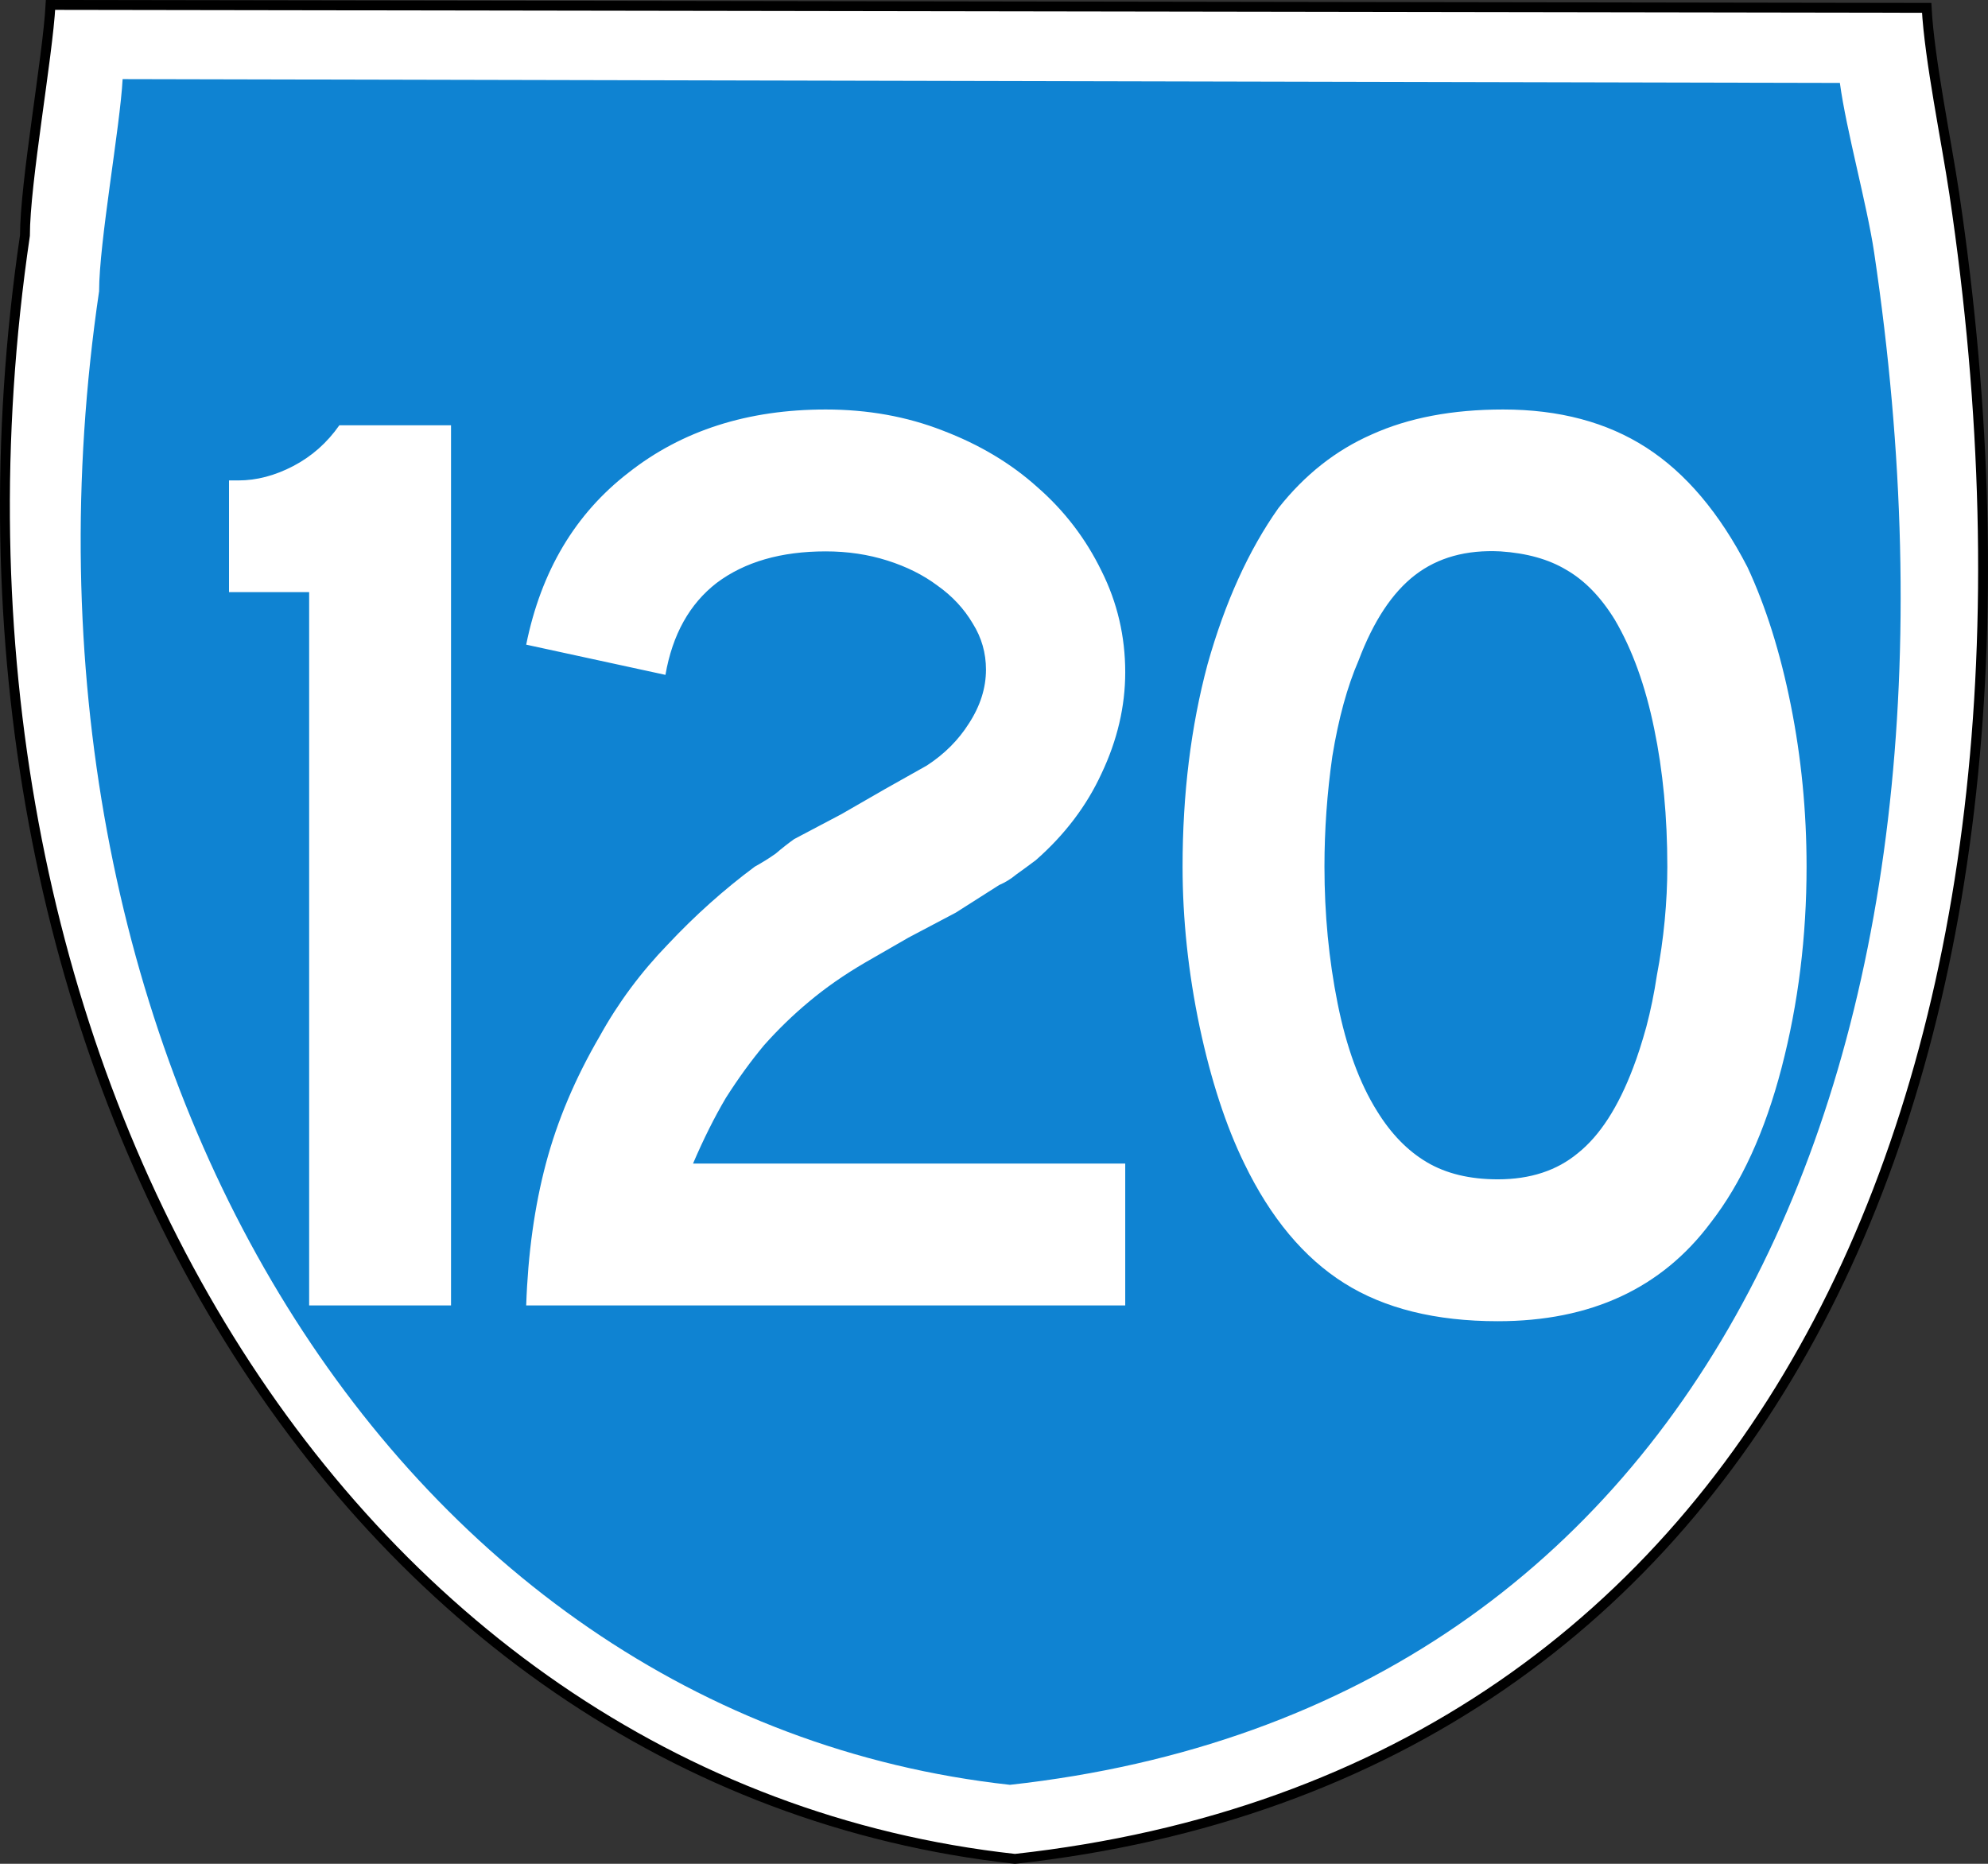
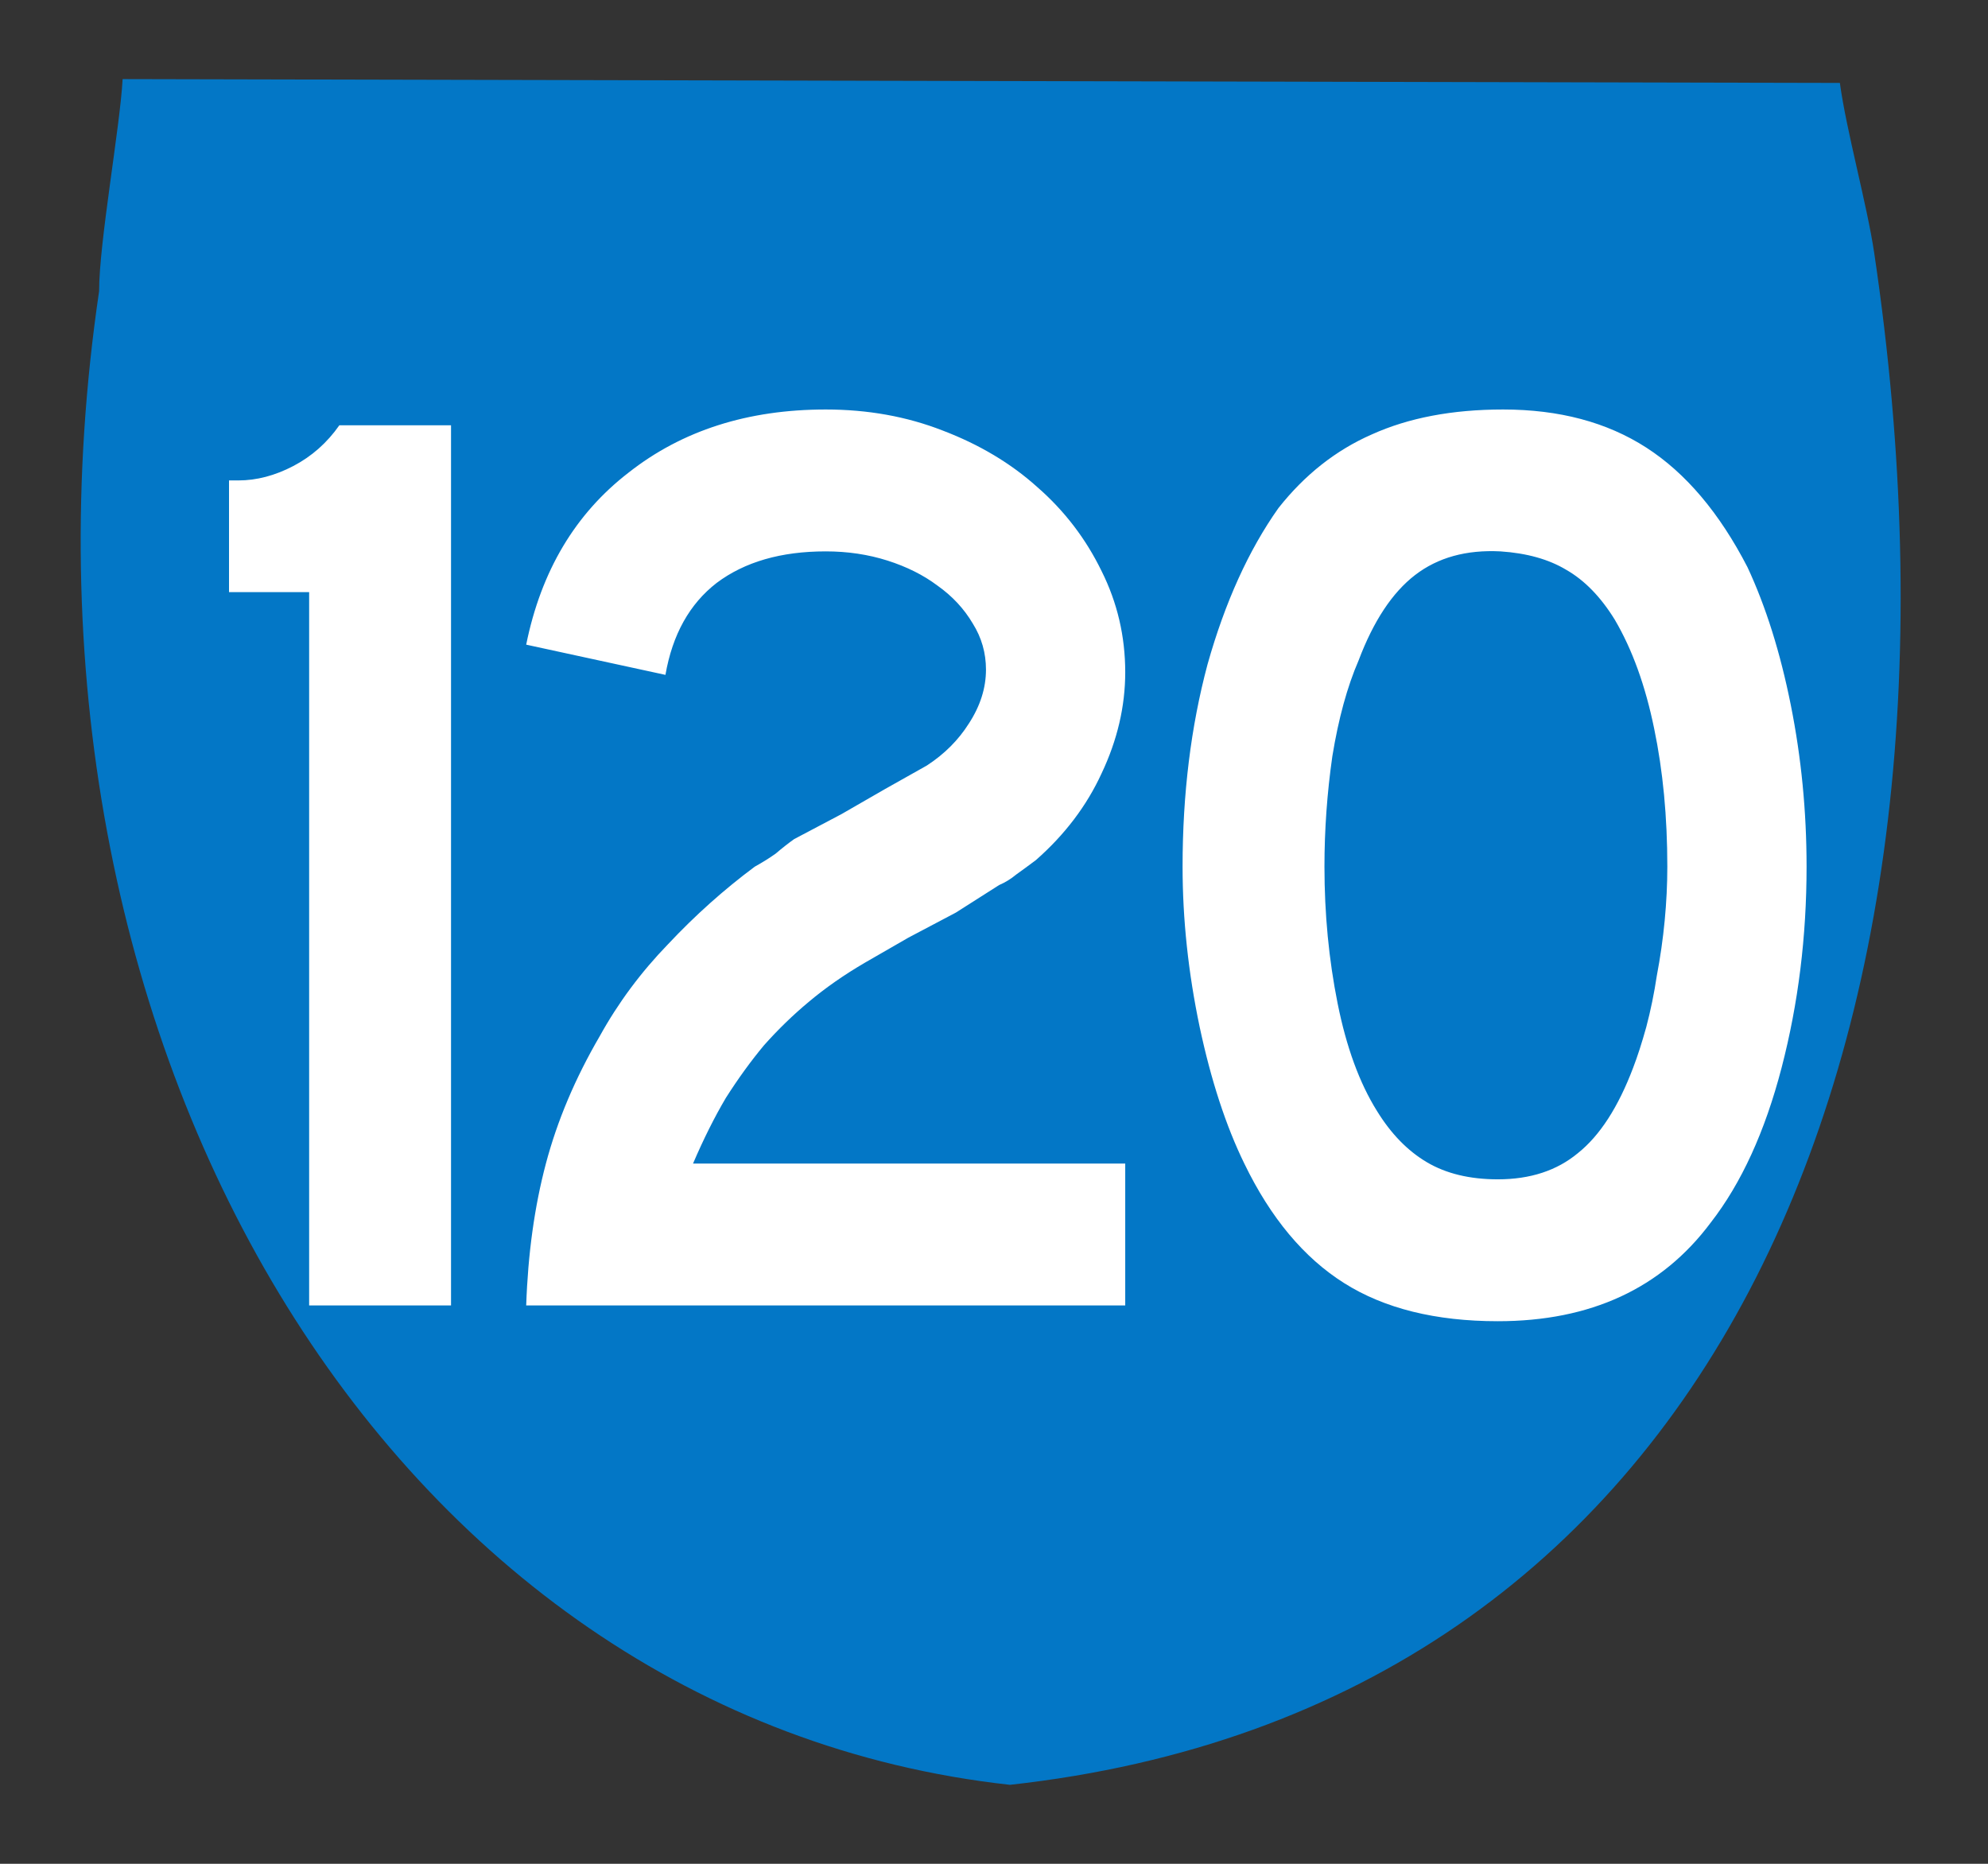
<svg xmlns="http://www.w3.org/2000/svg" version="1.0" width="1440" height="1350" id="svg2">
  <rect width="100%" height="100%" fill="#333333" stroke="none" />
  <defs id="defs4" />
  <g id="layer1">
-     <path d="M 18.074,170.57 C 18.074,132.05 34.583,41.193 36.597,3.574 L 1395.58,5.692 C 1397.594,43.311 1409.891,102.089 1415.563,140.182 C 1509.582,771.577 1286.359,1285.6 735.179,1346.426 C 244.271,1292.348 -68.984,761.477 18.074,170.57 z " style="fill:#ffffff;fill-opacity:1;stroke:#000000;stroke-width:7.148;stroke-miterlimit:4;stroke-dasharray:none;stroke-opacity:1" id="path1690" />
    <path d="M 71.781,210.946 C 71.781,175.507 86.971,91.913 88.824,57.302 L 1332.708,60.069 C 1337.343,94.517 1352.323,147.94 1357.542,182.988 C 1444.044,763.903 1238.667,1236.83 731.555,1292.793 C 279.895,1243.039 -8.316,754.611 71.781,210.946 z " style="fill:#007bcf;fill-opacity:0.941" id="path1479" />
  </g>
  <path d="M 223.931,945.569 L 223.931,428.875 L 165.887,428.875 L 165.887,347.993 L 172.547,347.993 C 185.869,347.993 199.191,344.504 212.513,337.525 C 225.834,330.548 236.936,320.715 245.817,308.027 L 326.699,308.027 L 326.699,945.569 L 223.931,945.569 M 381.145,945.569 C 382.414,908.141 387.172,873.886 395.419,842.801 C 403.665,811.717 416.67,780.95 434.432,750.5 C 447.754,726.395 464.248,704.192 483.913,683.892 C 503.579,662.958 524.513,644.244 546.716,627.75 C 552.425,624.578 557.5,621.406 561.941,618.234 C 566.381,614.428 570.822,610.939 575.263,607.767 L 609.519,589.688 L 640.92,571.608 L 671.37,554.48 C 684.057,546.234 694.207,536.084 701.819,524.03 C 710.066,511.343 714.189,498.339 714.19,485.017 C 714.189,472.964 711.017,461.862 704.674,451.712 C 698.33,440.928 689.766,431.73 678.982,424.117 C 668.832,416.505 656.779,410.479 642.823,406.037 C 628.867,401.597 613.959,399.377 598.1,399.377 C 565.747,399.377 539.421,406.99 519.121,422.214 C 499.455,437.439 487.085,459.642 482.01,488.823 L 381.145,466.937 C 391.93,413.65 416.67,372.099 455.367,342.283 C 494.063,311.834 541.641,296.609 598.1,296.609 C 628.549,296.609 656.779,301.684 682.788,311.833 C 709.432,321.984 732.269,335.623 751.3,352.75 C 770.965,369.879 786.507,390.179 797.927,413.65 C 809.345,436.488 815.054,460.911 815.055,486.92 C 815.054,511.66 809.345,536.084 797.927,560.189 C 787.142,583.661 771.283,604.596 750.349,622.992 C 745.273,626.799 740.516,630.288 736.075,633.459 C 732.269,636.631 728.145,639.169 723.705,641.072 L 692.304,661.054 L 658.048,679.134 L 626.647,697.213 C 611.421,706.095 597.783,715.61 585.73,725.76 C 574.311,735.276 563.527,745.743 553.377,757.161 C 543.861,768.58 534.663,781.268 525.782,795.224 C 517.535,809.18 509.605,825.039 501.993,842.801 L 815.055,842.801 L 815.055,945.569 L 381.145,945.569 M 1308.584,627.75 C 1308.583,678.5 1302.557,727.029 1290.504,773.338 C 1278.451,819.647 1261.323,857.075 1239.12,885.621 C 1203.595,933.199 1152.211,956.988 1084.968,956.988 C 1039.928,956.988 1002.817,947.79 973.636,929.393 C 944.455,910.996 920.349,882.132 901.318,842.801 C 887.996,815.524 877.212,782.536 868.965,743.84 C 860.718,704.509 856.595,665.812 856.595,627.75 C 856.595,575.097 862.621,526.251 874.675,481.21 C 887.362,436.171 904.49,398.426 926.059,367.975 C 945.09,343.87 967.61,326.107 993.619,314.688 C 1020.262,302.636 1051.981,296.609 1088.774,296.609 C 1129.374,296.609 1163.947,305.808 1192.494,324.204 C 1221.04,342.601 1245.464,371.465 1265.764,410.795 C 1279.085,439.342 1289.552,472.647 1297.165,510.709 C 1304.777,548.771 1308.583,587.785 1308.584,627.75 M 1207.719,627.75 C 1207.718,591.591 1204.547,558.287 1198.203,527.837 C 1191.859,496.753 1182.344,470.426 1169.657,448.857 C 1159.506,432.364 1147.771,420.311 1134.449,412.698 C 1121.762,405.086 1105.902,400.646 1086.871,399.377 C 1062.131,398.108 1041.514,403.818 1025.02,416.505 C 1008.527,429.192 994.888,449.809 984.103,478.356 C 975.856,497.387 969.513,520.542 965.072,547.819 C 961.266,574.463 959.363,601.107 959.363,627.75 C 959.363,662.006 962.535,694.993 968.879,726.712 C 975.222,758.43 984.738,784.439 997.425,804.739 C 1007.575,821.233 1019.628,833.603 1033.584,841.85 C 1047.54,850.097 1064.668,854.22 1084.968,854.22 C 1108.44,854.22 1127.788,847.876 1143.013,835.189 C 1158.872,822.502 1172.194,801.885 1182.978,773.338 C 1186.15,765.091 1189.322,755.258 1192.494,743.84 C 1195.666,731.787 1198.203,719.417 1200.107,706.729 C 1202.644,693.407 1204.547,680.086 1205.816,666.764 C 1207.084,653.442 1207.718,640.438 1207.719,627.75" transform="scale(1,1)" style="font-size:951.555px;font-style:normal;font-variant:normal;font-weight:normal;font-stretch:normal;text-align:center;line-height:100%;writing-mode:lr-tb;text-anchor:middle;fill:#ffffff;fill-opacity:1;stroke:none;stroke-width:1px;stroke-linecap:butt;stroke-linejoin:miter;stroke-opacity:1;font-family:Roadgeek 2005 Series D" id="text1345" />
</svg>